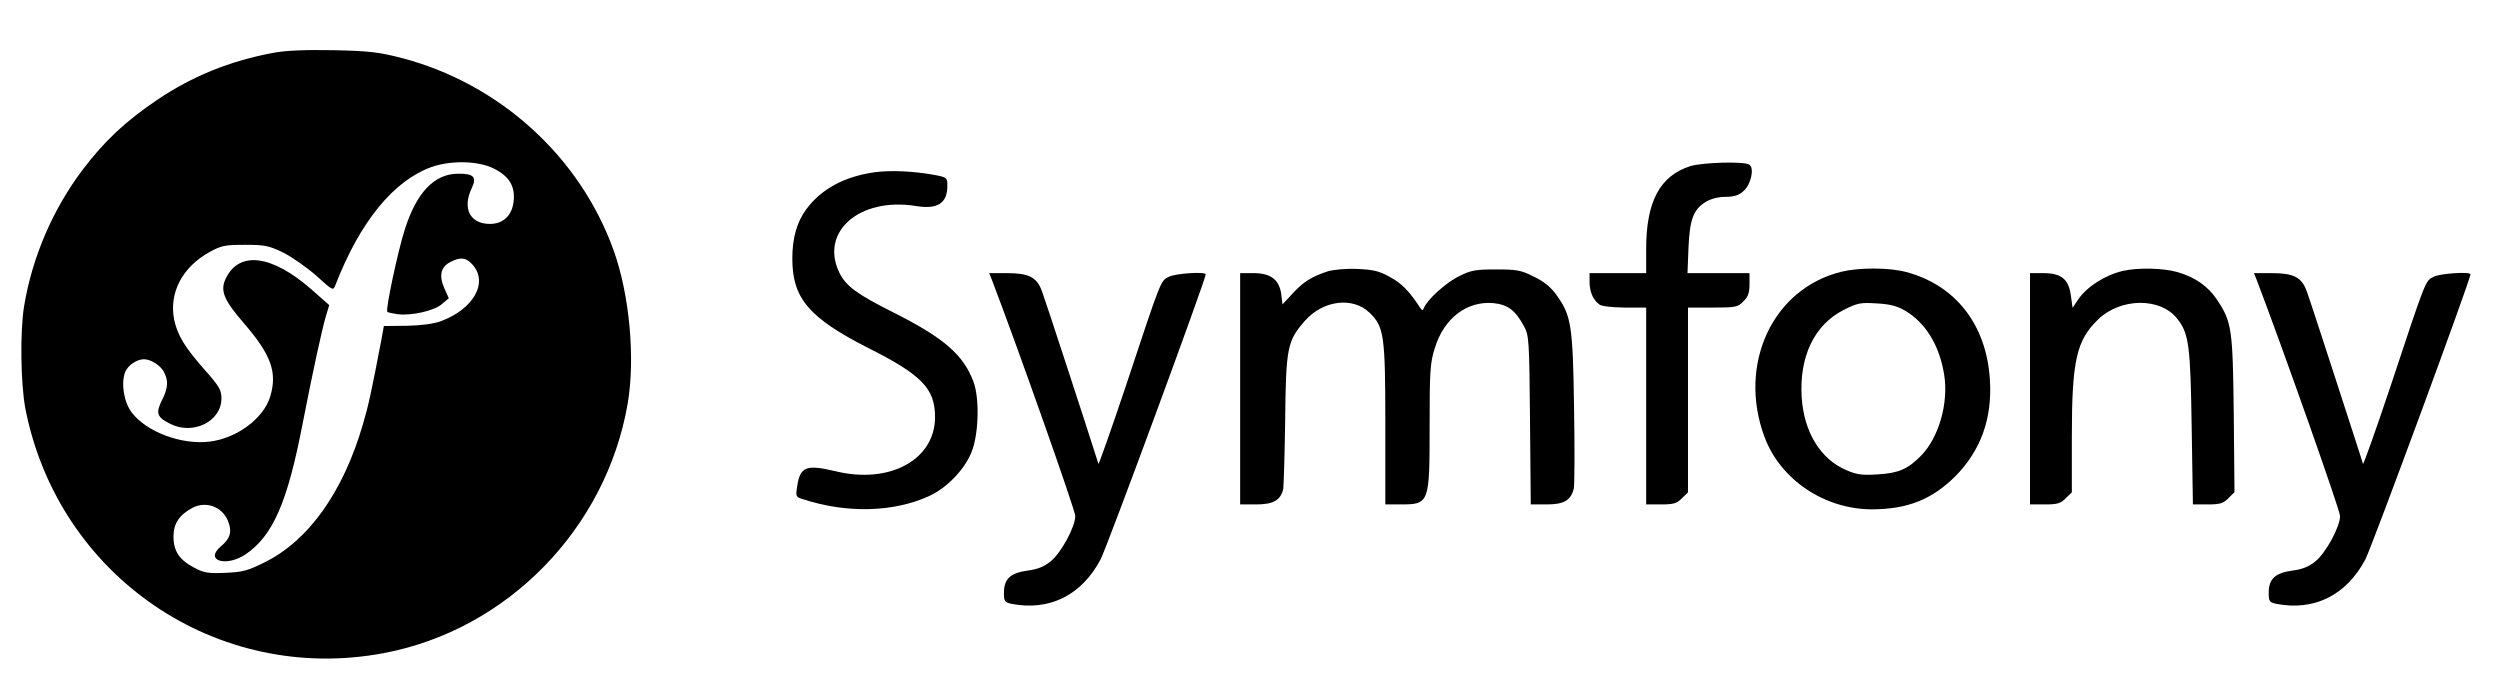
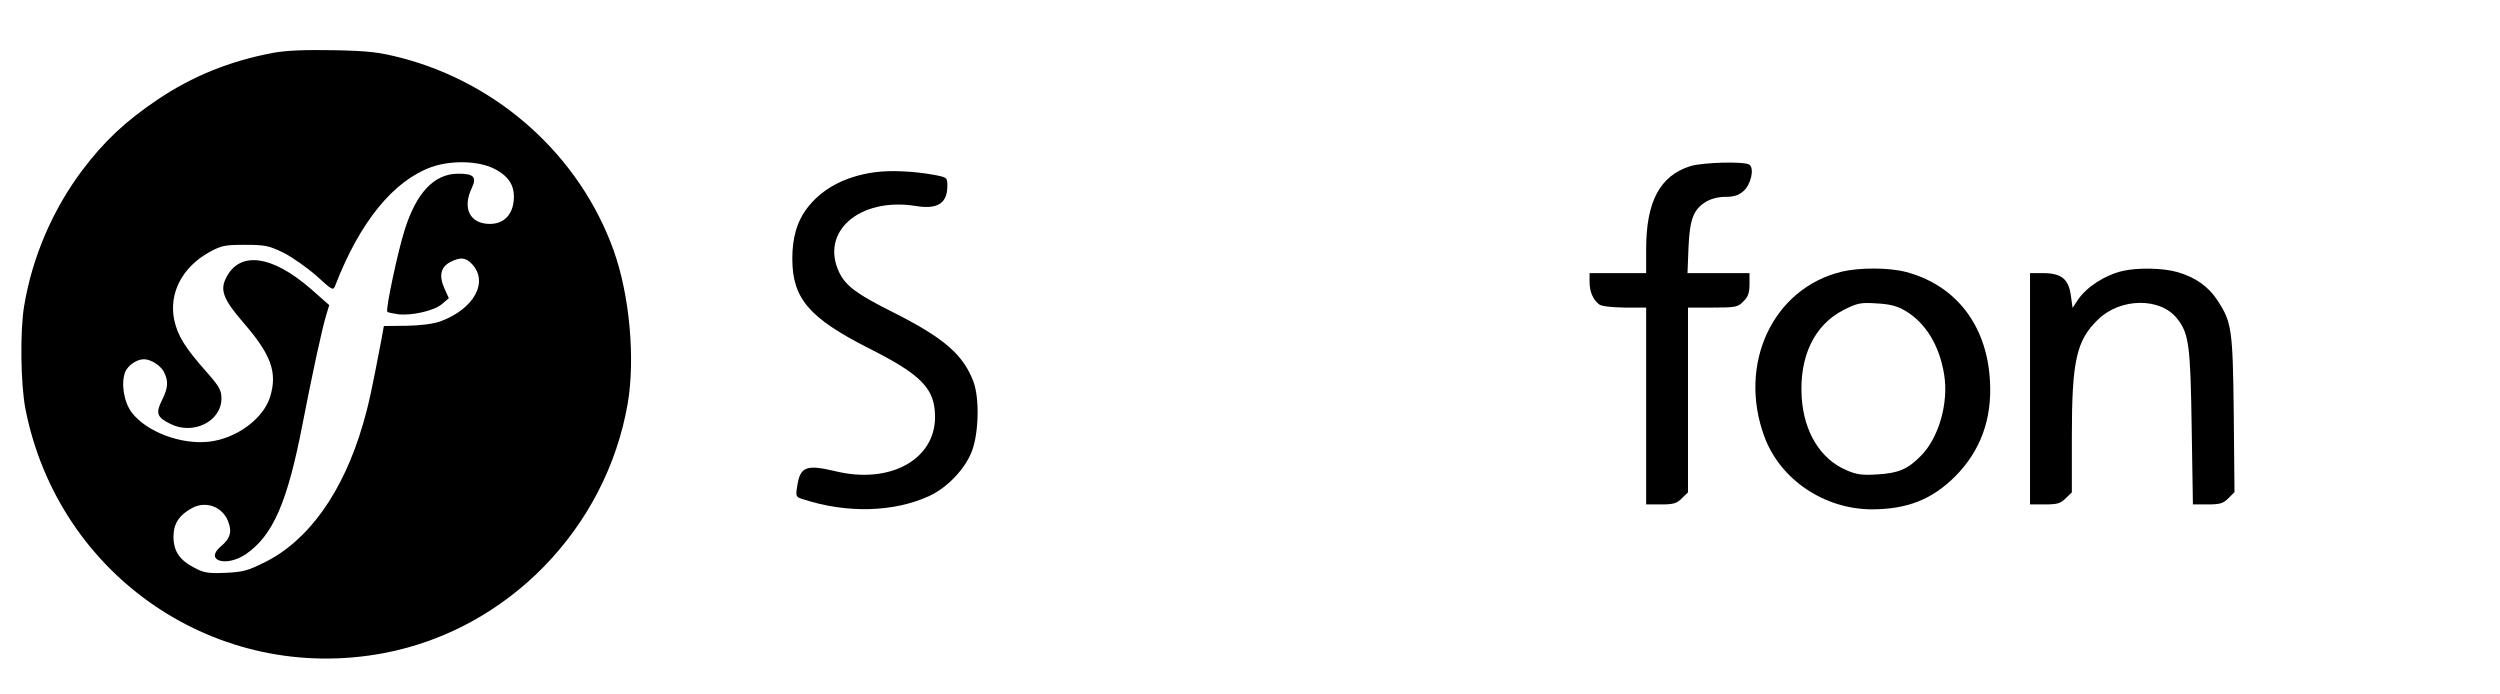
<svg xmlns="http://www.w3.org/2000/svg" version="1.0" width="1016pt" height="282pt" viewBox="0 0 1016 282" preserveAspectRatio="xMidYMid meet">
  <g transform="translate(0,282) scale(0.1,-0.1)" fill="#000000" stroke="none">
    <path d="M1109 2605 c-175 -33 -326 -94 -469 -190 -129 -87 -216 -168 -305 -286 -121 -161 -204 -354 -237 -553 -17 -103 -14 -315 5 -416 133 -682 780 -1123 1458 -994 501 95 902 505 990 1014 31 183 8 440 -57 622 -137 382 -464 679 -864 783 -90 23 -130 28 -275 31 -119 2 -193 -1 -246 -11z m898 -470 c64 -32 88 -74 80 -136 -7 -56 -43 -89 -96 -89 -81 0 -113 63 -74 145 22 46 8 60 -57 59 -96 -1 -168 -78 -215 -227 -28 -87 -79 -327 -71 -334 2 -3 22 -7 43 -10 55 -7 149 14 180 42 l27 23 -18 40 c-23 51 -15 87 24 107 40 21 63 19 88 -8 69 -73 8 -183 -128 -233 -28 -10 -79 -17 -137 -18 l-93 -1 -9 -50 c-41 -215 -53 -271 -76 -349 -80 -275 -221 -474 -401 -562 -68 -34 -89 -39 -158 -42 -69 -3 -88 0 -125 20 -62 32 -86 68 -86 128 0 52 24 88 77 116 55 29 120 5 144 -52 18 -44 11 -72 -29 -105 -67 -57 21 -85 101 -32 111 76 170 210 232 532 40 206 79 385 95 438 l13 43 -76 67 c-157 136 -288 154 -343 44 -26 -50 -11 -88 69 -181 114 -131 140 -203 110 -302 -27 -89 -136 -170 -248 -183 -114 -13 -255 40 -315 119 -32 43 -44 119 -26 165 12 27 47 51 76 51 28 0 67 -25 81 -51 19 -38 18 -64 -8 -116 -26 -52 -20 -69 33 -95 93 -48 209 9 209 103 0 33 -9 49 -62 109 -87 98 -116 146 -130 210 -22 109 32 214 144 276 48 26 62 29 143 29 80 0 97 -3 155 -31 36 -18 96 -60 135 -94 68 -62 69 -62 78 -39 100 258 236 424 390 480 79 28 190 26 254 -6z" />
    <path d="M6870 2145 c-124 -39 -180 -144 -180 -337 l0 -98 -115 0 -115 0 0 -36 c0 -39 14 -72 39 -91 10 -8 51 -12 104 -13 l87 0 0 -400 0 -400 60 0 c51 0 65 4 85 25 l25 24 0 376 0 375 100 0 c94 0 103 2 125 25 19 18 25 35 25 70 l0 45 -126 0 -126 0 4 103 c5 116 20 156 71 187 20 12 50 20 79 20 34 0 54 6 73 23 31 26 46 94 24 108 -22 14 -189 9 -239 -6z" />
    <path d="M3555 2120 c-123 -17 -217 -68 -278 -150 -39 -53 -57 -118 -57 -201 0 -162 68 -241 310 -364 217 -109 270 -165 270 -280 0 -173 -184 -274 -405 -220 -118 28 -143 19 -155 -60 -7 -43 -6 -45 24 -54 177 -58 368 -53 512 13 74 34 147 111 174 183 28 74 31 216 6 282 -41 109 -119 177 -321 279 -152 76 -197 109 -224 164 -80 166 82 307 310 271 88 -15 128 10 129 79 0 36 0 37 -52 47 -82 15 -177 20 -243 11z" />
-     <path d="M5395 1717 c-66 -22 -99 -43 -142 -90 l-41 -44 -5 41 c-8 60 -43 86 -113 86 l-54 0 0 -470 0 -470 65 0 c70 0 99 17 110 62 2 13 6 140 8 283 3 293 9 320 80 401 74 84 195 99 263 33 59 -57 64 -91 64 -456 l0 -323 59 0 c120 0 121 1 121 318 0 224 2 257 21 317 37 122 131 193 239 183 58 -6 89 -30 123 -93 21 -38 22 -54 25 -382 l3 -343 65 0 c70 0 98 16 110 65 3 14 4 161 1 327 -5 337 -11 375 -72 460 -23 32 -52 55 -92 74 -51 26 -69 29 -153 29 -83 0 -102 -3 -151 -28 -52 -25 -128 -94 -142 -128 -5 -12 -7 -12 -16 1 -43 66 -75 99 -122 124 -44 25 -68 30 -134 33 -48 2 -96 -3 -120 -10z" />
    <path d="M7485 1716 c-281 -68 -424 -376 -314 -672 65 -174 244 -294 438 -294 144 1 242 40 337 134 103 104 151 234 141 391 -13 225 -140 387 -342 440 -70 18 -189 18 -260 1z m258 -159 c83 -49 139 -141 158 -259 19 -116 -22 -258 -95 -331 -53 -54 -91 -70 -176 -75 -63 -4 -85 -1 -128 18 -104 45 -171 154 -180 296 -10 166 52 294 170 354 57 29 70 31 134 27 54 -3 83 -10 117 -30z" />
    <path d="M8627 1719 c-72 -17 -146 -64 -182 -117 l-22 -33 -7 50 c-9 67 -39 91 -112 91 l-54 0 0 -470 0 -470 60 0 c51 0 65 4 85 25 l25 24 0 228 c0 309 19 390 107 475 91 88 253 90 321 3 48 -60 54 -109 59 -442 l5 -313 60 0 c50 0 63 4 84 25 l25 25 -3 318 c-4 348 -8 373 -68 464 -36 54 -88 91 -160 112 -58 17 -162 19 -223 5z" />
-     <path d="M4031 1683 c104 -272 339 -937 339 -960 0 -44 -58 -151 -101 -185 -26 -21 -53 -32 -94 -37 -70 -10 -95 -34 -95 -91 0 -34 3 -38 31 -44 154 -30 285 35 362 181 27 52 427 1137 427 1158 0 12 -124 4 -150 -10 -34 -17 -30 -8 -175 -445 -60 -179 -110 -320 -111 -315 -49 155 -218 672 -230 703 -21 56 -53 72 -143 72 l-71 0 11 -27z" />
-     <path d="M9171 1683 c104 -272 339 -937 339 -960 0 -44 -58 -151 -101 -185 -26 -21 -53 -32 -94 -37 -70 -10 -95 -34 -95 -91 0 -34 3 -38 31 -44 154 -30 285 35 362 181 27 52 427 1137 427 1158 0 12 -124 4 -150 -10 -34 -17 -30 -8 -175 -445 -60 -179 -110 -320 -112 -315 -1 6 -50 156 -108 335 -58 179 -112 344 -121 368 -21 56 -53 72 -143 72 l-71 0 11 -27z" />
  </g>
</svg>